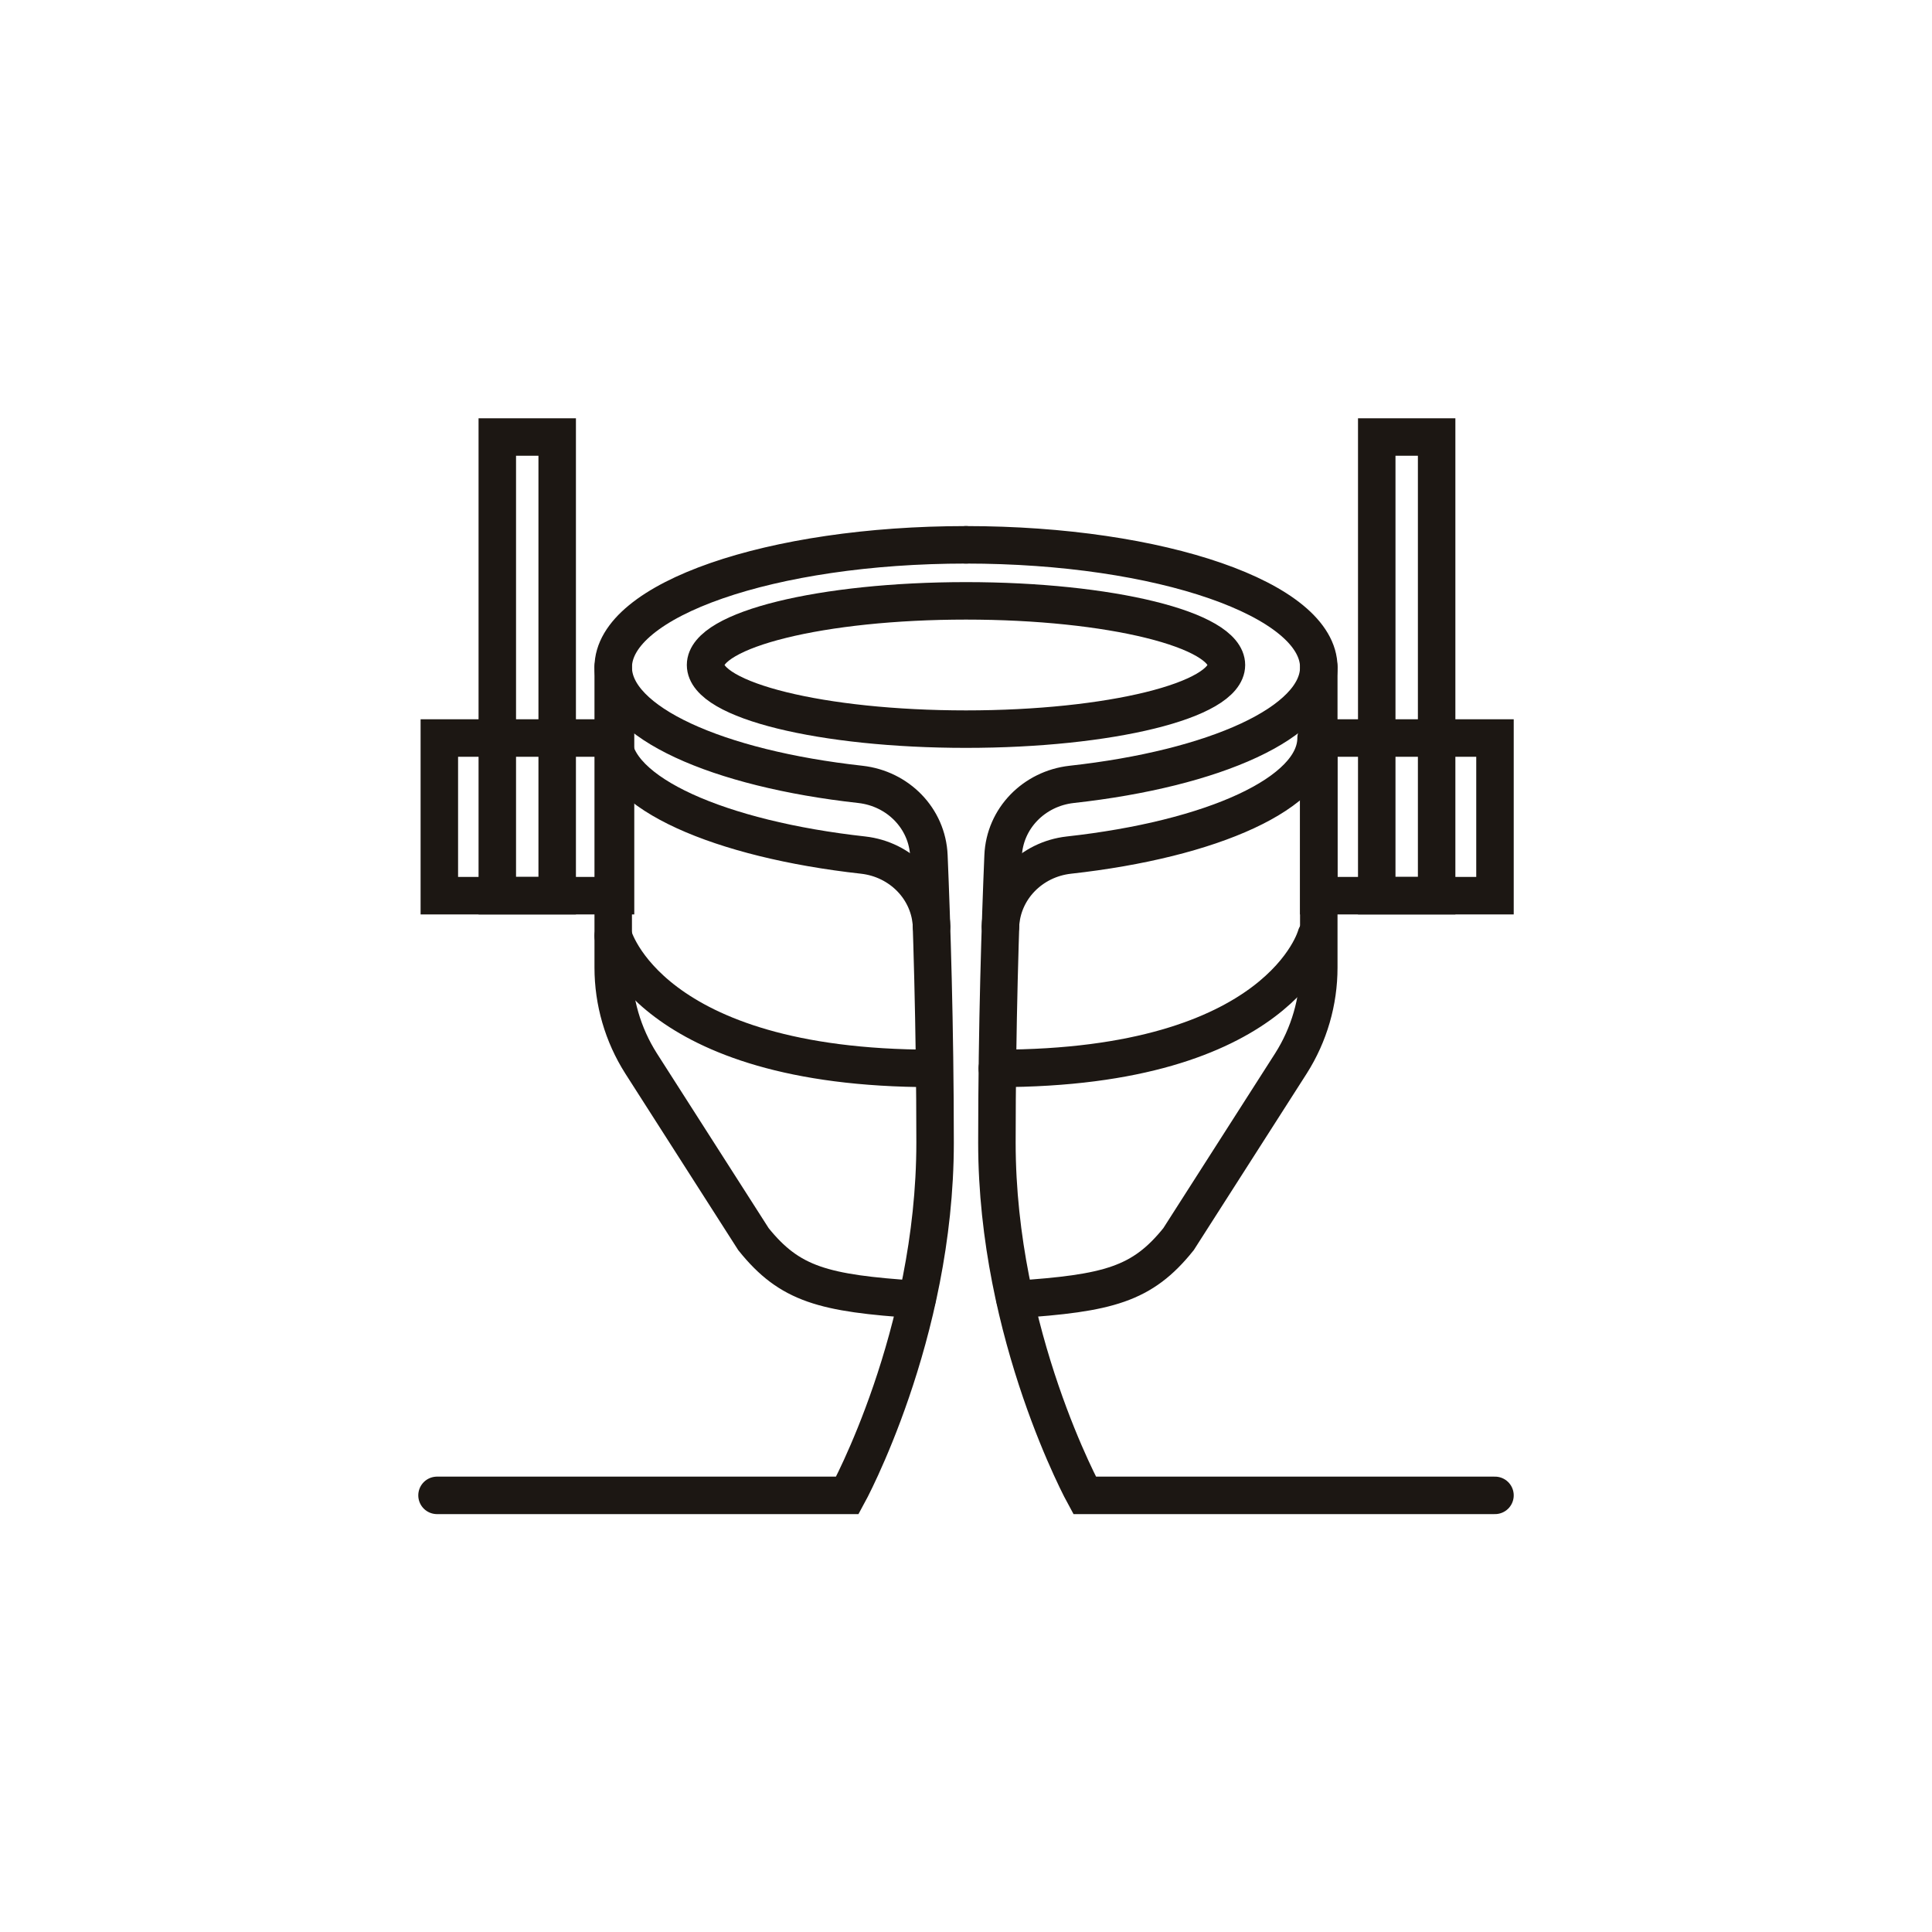
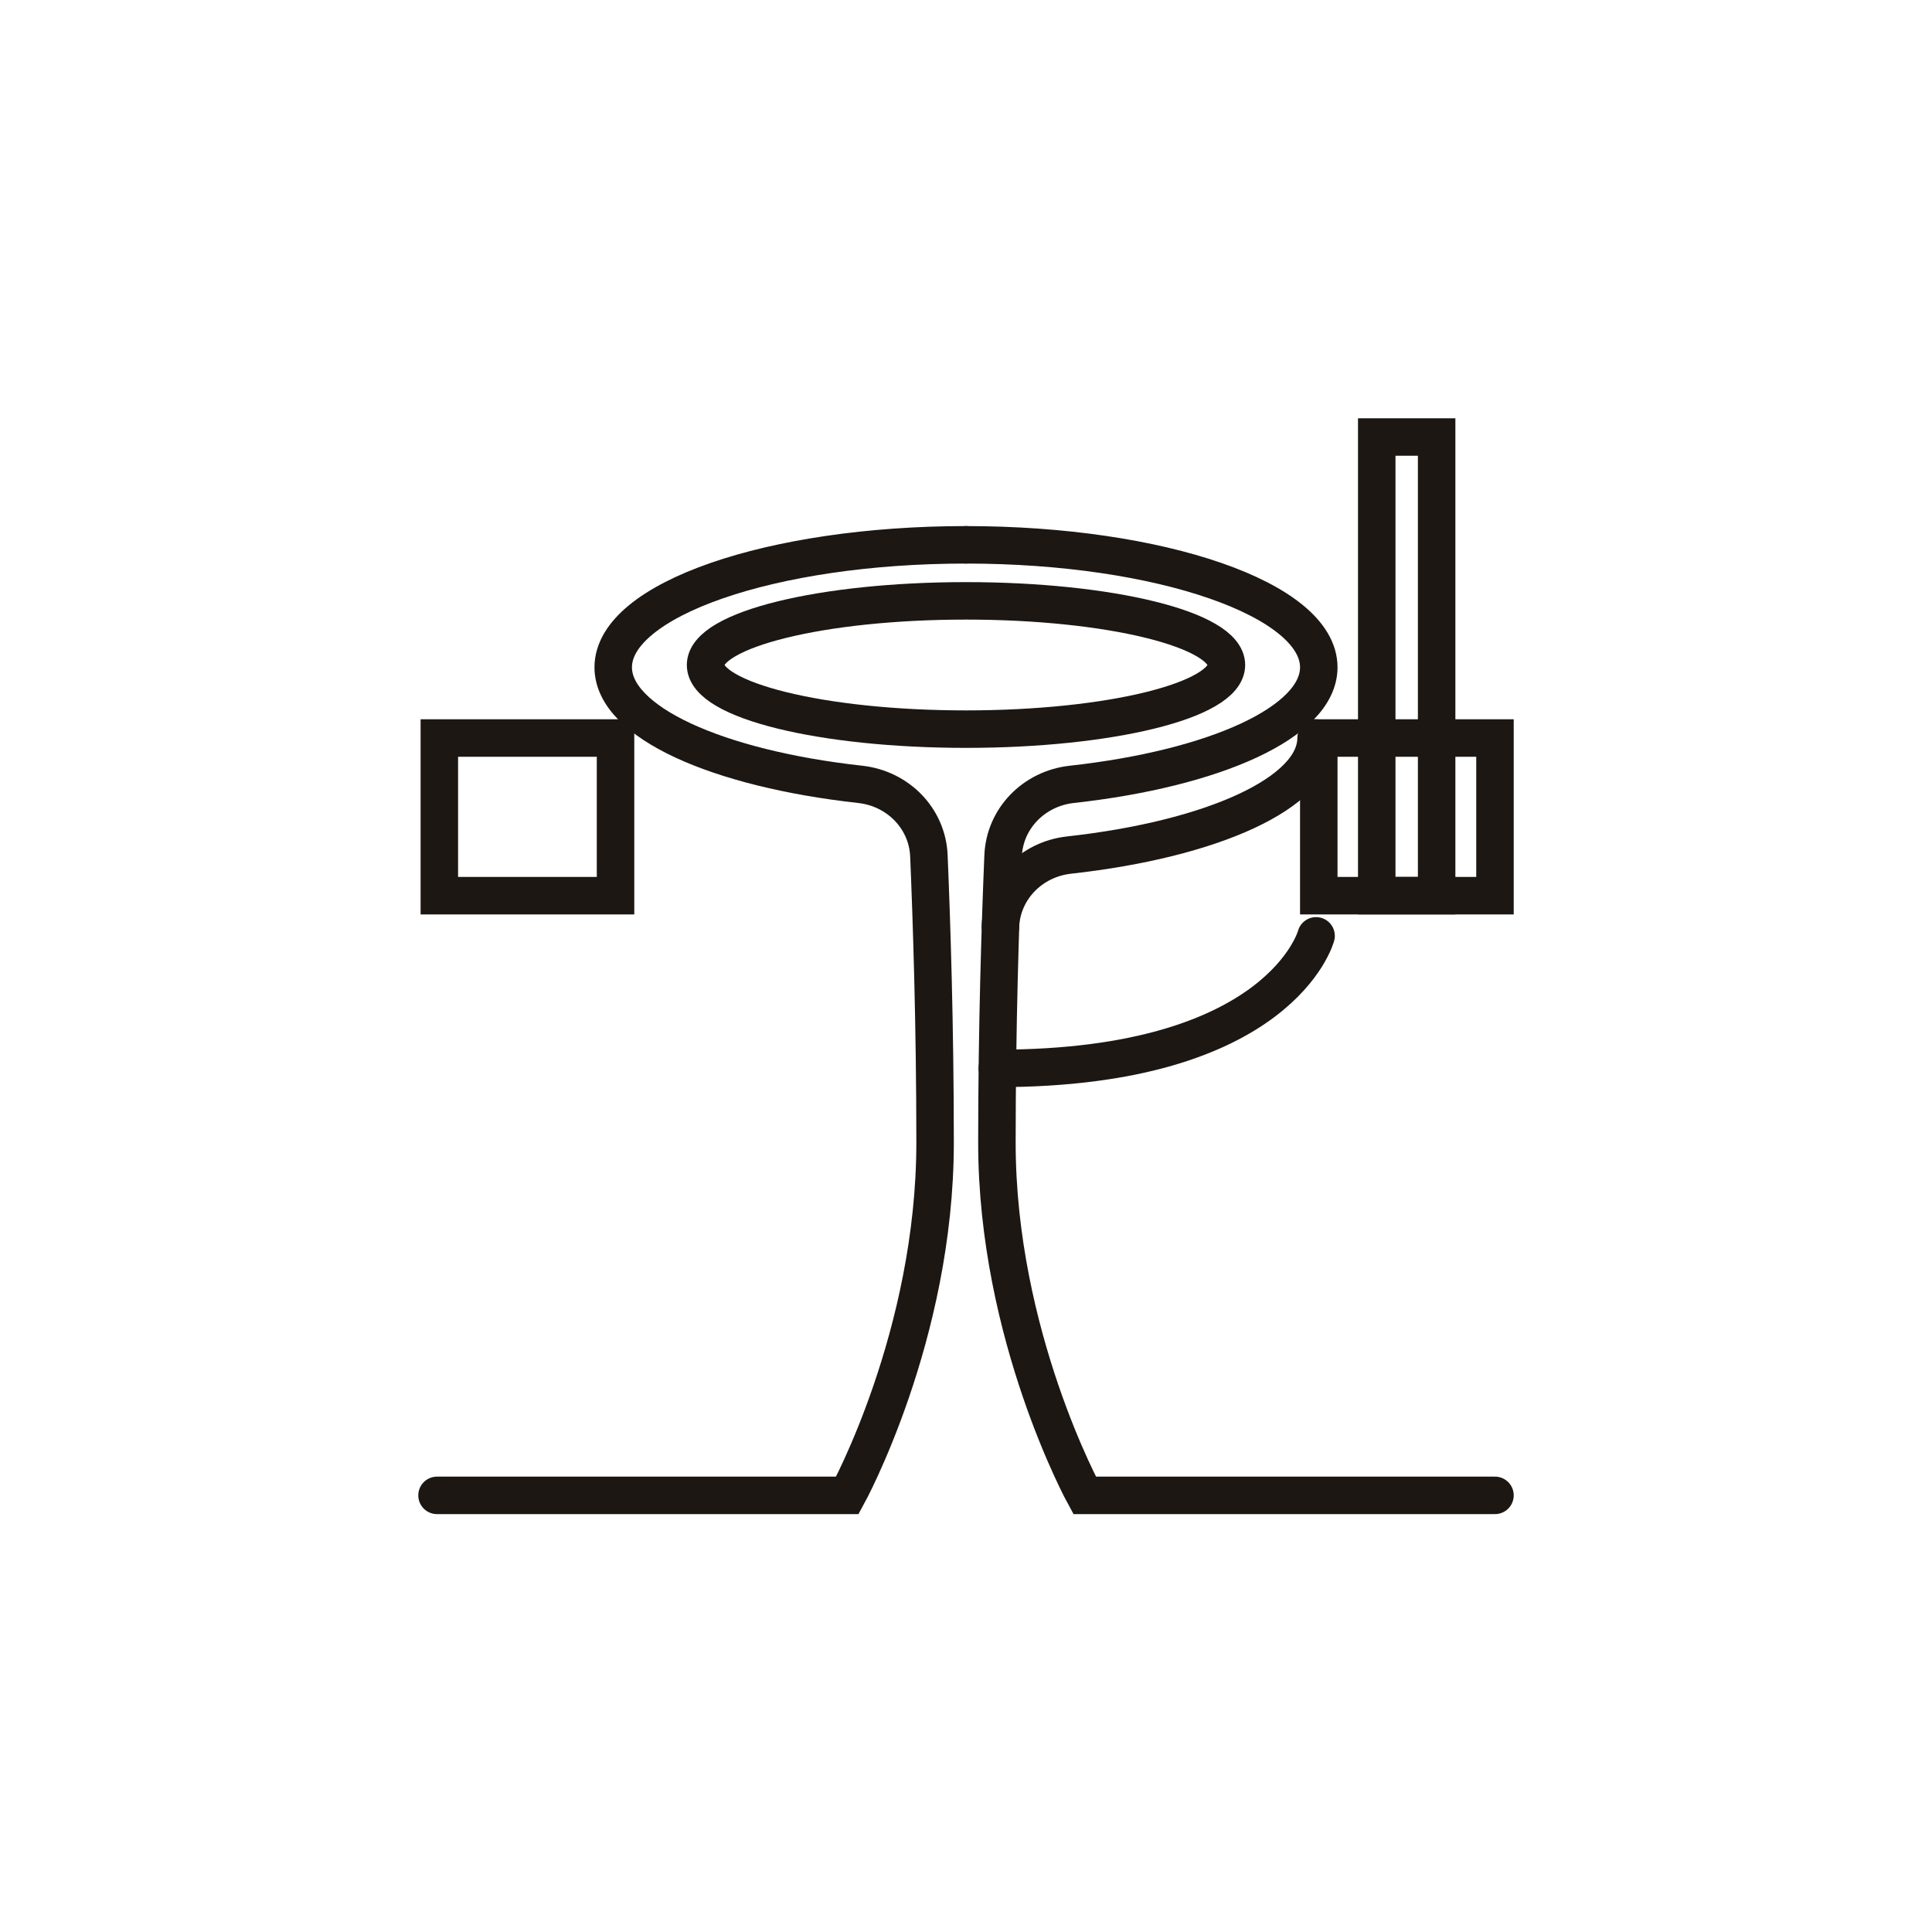
<svg xmlns="http://www.w3.org/2000/svg" id="Capa_2" data-name="Capa 2" viewBox="0 0 50 50">
  <defs>
    <style>
      .cls-1, .cls-2 {
        fill: none;
      }

      .cls-2 {
        stroke: #1c1713;
        stroke-linecap: round;
        stroke-miterlimit: 10;
        stroke-width: .97px;
      }

      .cls-3 {
        clip-path: url(#clippath);
      }
    </style>
    <clipPath id="clippath">
      <rect class="cls-1" width="50" height="50" />
    </clipPath>
  </defs>
  <g id="Capa_1-2" data-name="Capa 1">
    <g class="cls-3">
      <g>
        <path class="cls-2" d="M25,14.1c-5.04,0-9.13,1.42-9.13,3.17,0,1.42,2.69,2.62,6.4,3.03.97.11,1.73.88,1.77,1.85.07,1.67.16,4.39.16,7.42,0,5-2.27,9.13-2.27,9.13h-10.62" />
        <path class="cls-2" d="M25,14.1c5.04,0,9.13,1.42,9.13,3.17,0,1.42-2.69,2.62-6.4,3.03-.97.11-1.73.88-1.77,1.85-.07,1.67-.16,4.39-.16,7.42,0,5,2.27,9.13,2.27,9.13h10.62" />
        <path class="cls-2" d="M34.06,19.1c0,1.42-2.69,2.62-6.4,3.03-.97.11-1.73.88-1.77,1.85" />
-         <path class="cls-2" d="M15.87,19.1c0,1.42,2.77,2.62,6.47,3.03.97.11,1.73.88,1.77,1.85" />
-         <path class="cls-2" d="M23.73,33.63c-2.42-.16-3.29-.39-4.23-1.56l-2.91-4.55c-.47-.74-.72-1.6-.72-2.48v-7.78" />
-         <path class="cls-2" d="M26.27,33.63c2.42-.16,3.29-.39,4.23-1.56l2.91-4.55c.47-.74.72-1.6.72-2.48v-7.78" />
        <path class="cls-2" d="M34.06,24.22s-.91,3.43-8.25,3.43" />
-         <path class="cls-2" d="M15.87,24.22s.91,3.43,8.25,3.43" />
        <ellipse class="cls-2" cx="25" cy="17.21" rx="6.74" ry="1.66" />
        <rect class="cls-2" x="35.63" y="11.31" width="1.55" height="11.87" />
        <rect class="cls-2" x="34.13" y="19.1" width="4.56" height="4.08" />
-         <rect class="cls-2" x="12.87" y="11.31" width="1.55" height="11.87" />
        <rect class="cls-2" x="11.37" y="19.1" width="4.56" height="4.08" />
      </g>
    </g>
  </g>
</svg>